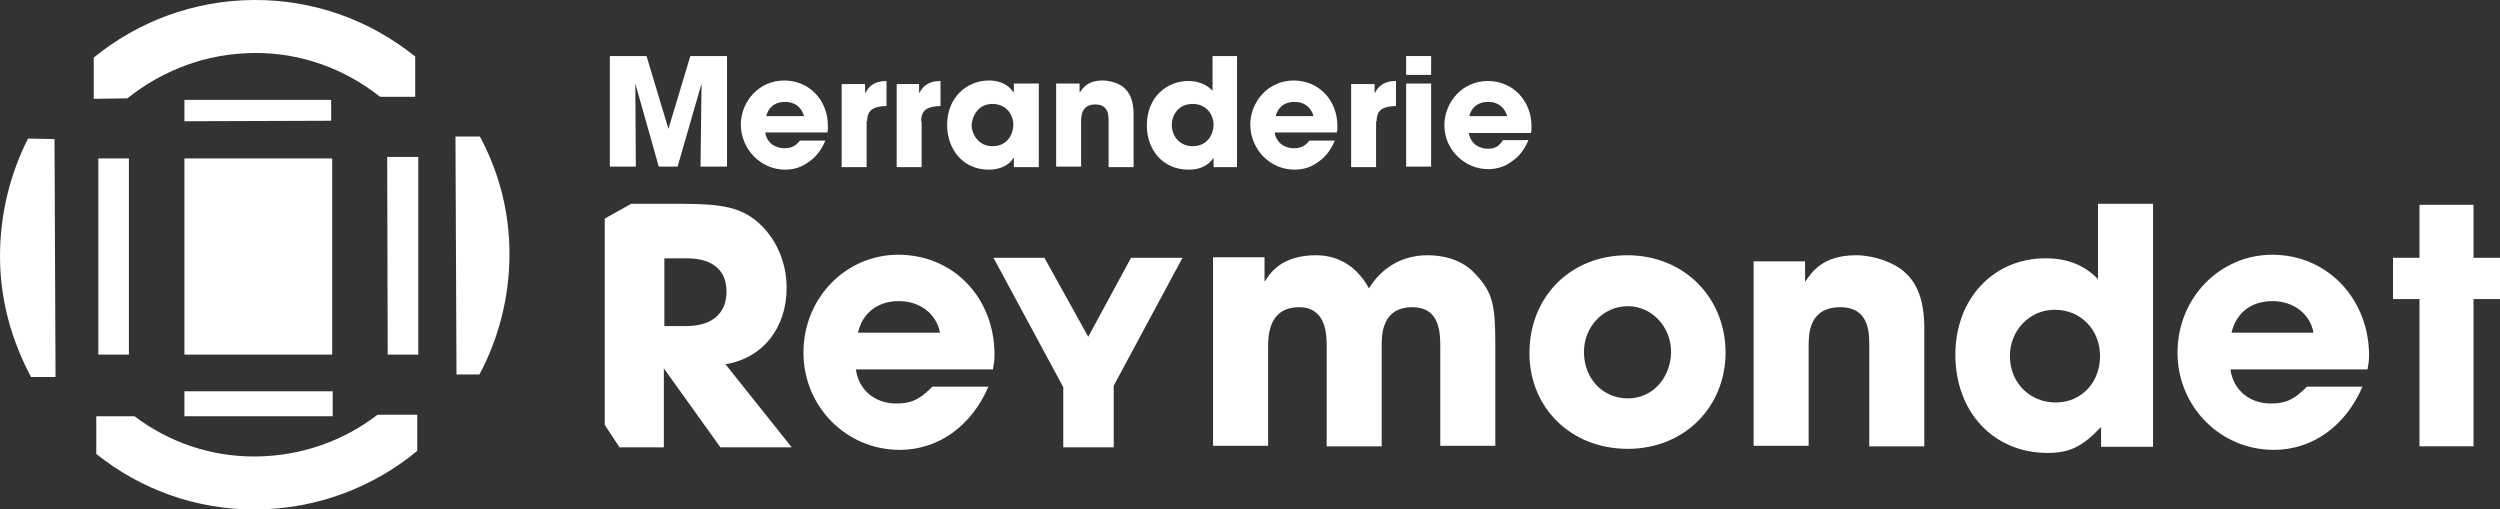
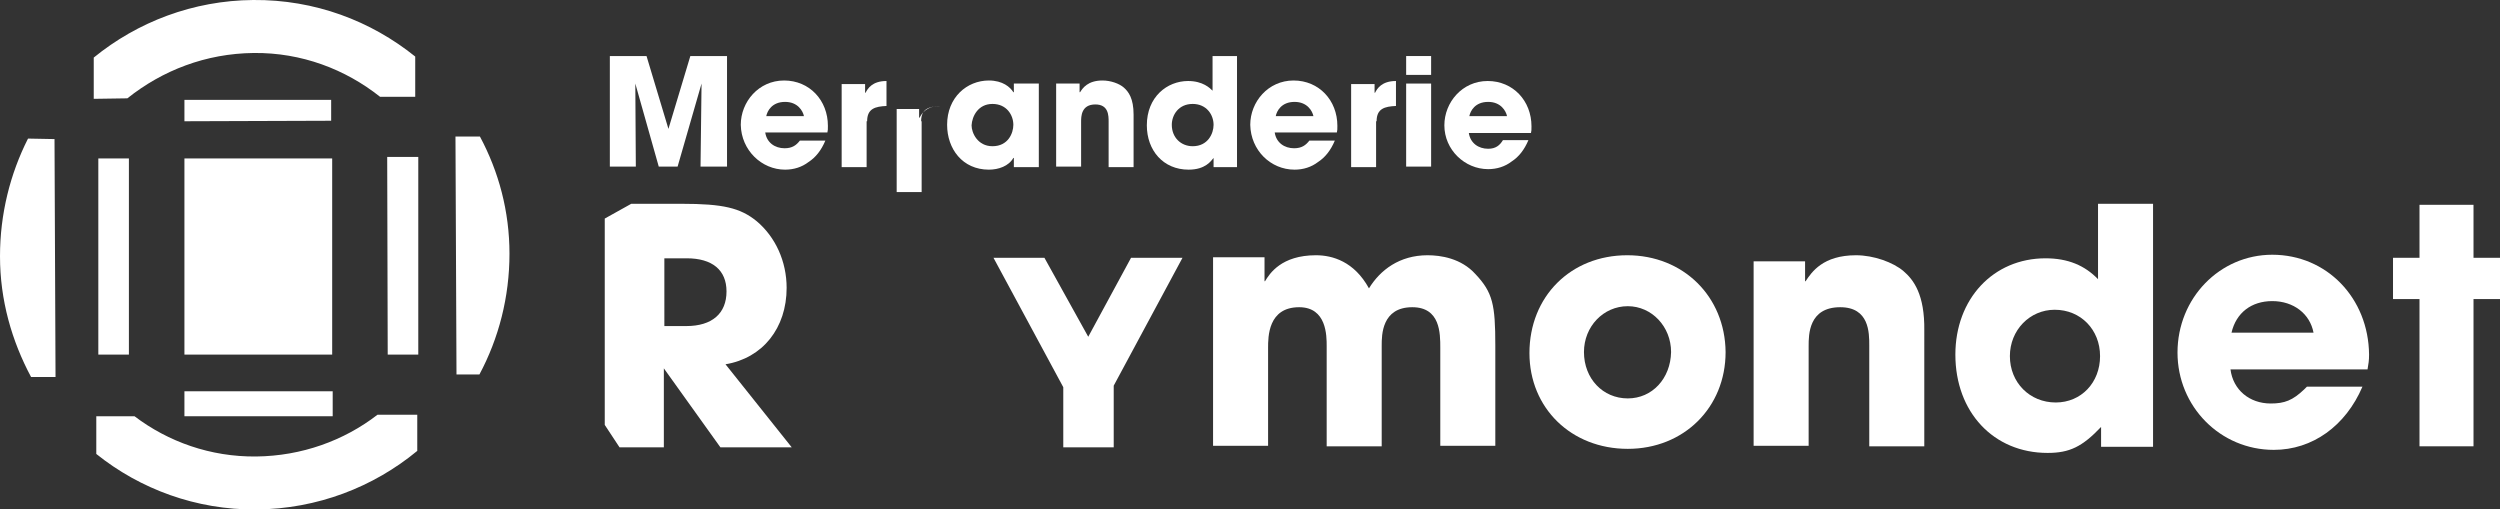
<svg xmlns="http://www.w3.org/2000/svg" version="1.1" id="Calque_1" x="0px" y="0px" viewBox="0 0 490.7 100" style="enable-background:new 0 0 490.7 100;" xml:space="preserve">
  <rect x="0" y="0" width="490.7" height="100" fill="#333333" stroke="none" />
  <style type="text/css"> .st0{fill:#FFFFFF;} </style>
  <g>
    <polygon class="st0" points="124.7,16.5 124.7,16.4 129.3,32.7 133,32.7 137.7,16.4 137.7,16.5 137.5,32.7 142.7,32.7 142.7,11 135.5,11 131.2,25.3 131.2,25.3 126.9,11 119.7,11 119.7,32.7 124.8,32.7 " />
    <path class="st0" d="M154.1,33.3c1.7,0,3.3-0.5,4.6-1.5c1.4-0.9,2.5-2.3,3.3-4.2h-5c-0.7,0.9-1.5,1.5-3,1.5c-1.9,0-3.5-1.1-3.8-3.1 h12.2c0.1-0.4,0.1-0.6,0.1-1.3c0-5-3.6-8.9-8.6-8.9c-5,0-8.5,4.2-8.5,8.7C145.5,29.5,149.5,33.3,154.1,33.3z M154.1,20 c2.5,0,3.5,1.8,3.7,2.8h-7.4C150.6,21.8,151.5,20,154.1,20z" />
    <path class="st0" d="M170.2,23.8c0-2.5,1.6-2.9,3.8-3v-4.9c-2.8,0-3.7,1.5-4.1,2.3h-0.1v-1.7h-4.6v16.3h4.9V23.8z" />
-     <path class="st0" d="M180.8,23.8c0-2.5,1.6-2.9,3.8-3v-4.9c-2.8,0-3.7,1.5-4.1,2.3h-0.1v-1.7H176v16.3h4.9V23.8z" />
+     <path class="st0" d="M180.8,23.8c0-2.5,1.6-2.9,3.8-3c-2.8,0-3.7,1.5-4.1,2.3h-0.1v-1.7H176v16.3h4.9V23.8z" />
    <path class="st0" d="M194.1,33.3c1.9,0,3.9-0.7,4.8-2.3h0.1v1.8h4.9V16.4h-4.9v1.7h-0.1c-0.6-1-2.1-2.3-4.8-2.3 c-4.3,0-8.2,3.3-8.2,8.7C185.9,29.2,188.9,33.3,194.1,33.3z M194.8,20.4c2.8,0,4.1,2.2,4.1,4.1c0,1.6-1,4.2-4.1,4.2 c-2.9,0-4.1-2.6-4.1-4.1C190.8,22.8,192,20.4,194.8,20.4z" />
    <path class="st0" d="M212.2,23.9c0-1,0-3.4,2.8-3.4c2.6,0,2.6,2.2,2.6,3.4v8.9h4.9V22.5c0-3.2-1-4.5-1.9-5.3 c-0.9-0.8-2.6-1.4-4.2-1.4c-2.9,0-3.9,1.5-4.4,2.3h-0.1v-1.7h-4.6v16.3h4.9V23.9z" />
    <path class="st0" d="M238.2,31v1.8h4.6V11H238v6.8c-0.5-0.5-1.9-1.9-4.8-1.9c-4.1,0-8.1,3.1-8.1,8.7c0,4.9,3.2,8.7,8.2,8.7 C236.6,33.3,237.7,31.6,238.2,31L238.2,31z M234.1,28.7c-2.3,0-4.1-1.7-4.1-4.2c0-1.9,1.3-4.1,4.1-4.1c2.7,0,4.1,2.1,4.1,4.1 C238.2,26.2,237.1,28.7,234.1,28.7z" />
    <path class="st0" d="M254.1,33.3c1.7,0,3.3-0.5,4.6-1.5c1.4-0.9,2.5-2.3,3.3-4.2h-5c-0.7,0.9-1.5,1.5-3,1.5c-1.9,0-3.5-1.1-3.8-3.1 h12.2c0.1-0.4,0.1-0.6,0.1-1.3c0-5-3.6-8.9-8.6-8.9c-5,0-8.5,4.2-8.5,8.7C245.5,29.5,249.4,33.3,254.1,33.3z M254.1,20 c2.5,0,3.5,1.8,3.7,2.8h-7.4C250.6,21.8,251.5,20,254.1,20z" />
    <path class="st0" d="M270.2,23.8c0-2.5,1.6-2.9,3.8-3v-4.9c-2.8,0-3.7,1.5-4.1,2.3h-0.1v-1.7h-4.6v16.3h4.9V23.8z" />
    <rect x="276" y="16.4" class="st0" width="4.9" height="16.3" />
    <rect x="276" y="11" class="st0" width="4.9" height="3.7" />
    <path class="st0" d="M292.1,29.2c-1.9,0-3.5-1.1-3.8-3.1h12.2c0.1-0.4,0.1-0.6,0.1-1.3c0-5-3.6-8.9-8.6-8.9c-5,0-8.5,4.2-8.5,8.7 c0,4.8,4,8.6,8.6,8.6c1.7,0,3.3-0.5,4.6-1.5c1.4-0.9,2.5-2.3,3.3-4.2h-5C294.4,28.5,293.6,29.2,292.1,29.2z M292.1,20 c2.5,0,3.5,1.8,3.7,2.8h-7.4C288.6,21.8,289.5,20,292.1,20z" />
    <path class="st0" d="M280.2,50.1c-5.5,0-9.3,2.9-11.5,6.5c-2.9-5.3-7.2-6.5-10.4-6.5c-6.8,0-9.1,3.6-10,5.1h-0.1v-4.7h-10.1v37 h10.8V68.3c0-2.2,0-8,6.1-8c5.4,0,5.4,5.6,5.4,7.6v19.7h10.8V67.8c0-2,0-7.5,6-7.5c5.5,0,5.5,5.1,5.5,8v19.2h10.8V67.8 c0-8-0.5-10.4-3.9-14C286.8,50.7,282.8,50.1,280.2,50.1z" />
-     <path class="st0" d="M176.3,50c-10.3,0-18.6,8.5-18.6,19.2c0,10.6,8.4,19.1,18.9,19.1c7.6,0,14.1-4.7,17.4-12.4H183 c-0.2,0.2-0.4,0.4-0.5,0.5c-2.3,2.2-3.9,2.8-6.6,2.8c-4.2,0-7.4-2.7-7.9-6.7h26.9c0.2-1.2,0.3-1.7,0.3-2.9 C195.2,58.4,187.1,50,176.3,50z M168.4,65.3c0.9-3.9,3.9-6.2,8-6.2c4.2,0,7.4,2.5,8.1,6.2H168.4z" />
    <path class="st0" d="M154.4,56.5c0-5.2-2.2-10-5.9-13.1c-3.2-2.6-6.6-3.4-14.7-3.4h-9.9l-5.2,2.9v40.5l2.9,4.4h8.7V72.3l11.1,15.5 h14l-13-16.3C149.7,70.3,154.4,64.4,154.4,56.5z M134.7,64h-4.3V50.7h4.4c5,0,7.8,2.3,7.8,6.5C142.6,61.5,139.8,64,134.7,64z" />
    <polygon class="st0" points="213.6,66.1 205,50.6 195,50.6 208.7,76 208.7,87.8 218.6,87.8 218.6,75.7 232.1,50.6 222,50.6 " />
    <path class="st0" d="M373.6,53.2c-2-1.7-5.8-3.1-9.3-3.1c-6.5,0-8.7,3.3-9.9,5.1h-0.1v-3.9h-10.1v36.2h10.8V67.9 c0-2.2,0-7.6,6.2-7.6c5.7,0,5.7,5,5.7,7.5v19.8h10.8V64.9C377.8,57.8,375.6,54.9,373.6,53.2z" />
    <path class="st0" d="M319.4,50.1c-11.1,0-19.2,8.1-19.2,19.2c0,10.8,8.2,18.8,19.3,18.8c11,0,19.2-8.1,19.2-19 C338.6,58.2,330.4,50.1,319.4,50.1z M319.5,78.2c-4.9,0-8.6-3.9-8.6-9.1c0-5,3.8-9,8.6-9c4.7,0,8.5,4,8.5,9 C327.9,74.3,324.3,78.2,319.5,78.2z" />
    <path class="st0" d="M411.8,54.8c-2.6-2.7-5.9-4.1-10.3-4.1c-10.3,0-17.7,8-17.7,18.9c0,11.3,7.5,19.3,18.1,19.3 c4.3,0,6.8-1.2,10.5-5.1v3.9h10.2V40h-10.8V54.8z M403.5,79c-5.1,0-9-3.9-9-9.1c0-5.1,3.9-9.1,8.8-9.1c5.1,0,8.9,3.9,8.9,9.1 C412.2,75.1,408.5,79,403.5,79z" />
    <path class="st0" d="M446,50c-10.3,0-18.6,8.5-18.6,19.2c0,10.6,8.4,19.1,18.9,19.1c7.6,0,14.1-4.7,17.4-12.4h-10.9 c-0.2,0.2-0.4,0.4-0.5,0.5c-2.3,2.2-3.9,2.8-6.6,2.8c-4.2,0-7.4-2.7-7.9-6.7h26.9c0.2-1.2,0.3-1.7,0.3-2.9 C464.9,58.5,456.7,50,446,50z M438,65.3c0.9-3.9,3.9-6.2,8-6.2c4.2,0,7.4,2.5,8.1,6.2H438z" />
    <polygon class="st0" points="485.5,50.6 485.5,40.2 474.9,40.2 474.9,50.6 469.7,50.6 469.7,58.7 474.9,58.7 474.9,87.6 485.5,87.6 485.5,58.7 490.7,58.7 490.7,50.6 " />
    <path class="st0" d="M74.1,81.4c-6.6,5.1-14.9,8.1-23.8,8.2c-9,0.1-17.3-2.9-23.9-7.9l-7.5,0l0,7.4c8.6,6.9,19.6,11,31.4,10.9 c12-0.1,23-4.4,31.6-11.5l0-7.1L74.1,81.4z" />
    <path class="st0" d="M89.4,26.8l0.2,46.7l4.5,0c3.8-7.1,5.9-15.2,5.9-23.7c0-8.3-2.1-16.1-5.8-23L89.4,26.8z" />
    <path class="st0" d="M5.5,27.2C2,34.1,0,42,0,50.3c0,8.6,2.3,16.6,6.1,23.7l4.8,0l-0.2-46.7L5.5,27.2z" />
    <rect x="36.2" y="31.1" class="st0" width="29" height="38.5" />
    <rect x="19.3" y="31.1" class="st0" width="6" height="38.5" />
    <polygon class="st0" points="76.1,69.6 82.1,69.6 82.1,30.8 76,30.8 " />
    <polygon class="st0" points="36.2,23.8 65,23.7 65,19.6 36.2,19.6 " />
    <rect x="36.2" y="76.8" class="st0" width="29.1" height="4.9" />
    <path class="st0" d="M49.8,10.4c9.4-0.1,18,3.2,24.8,8.6h6.9l0-7.9C72.8,4.1,61.8-0.1,49.7,0C37.9,0.1,27,4.3,18.4,11.3l0,8.1 l6.6-0.1C31.9,13.8,40.4,10.5,49.8,10.4z" />
  </g>
</svg>